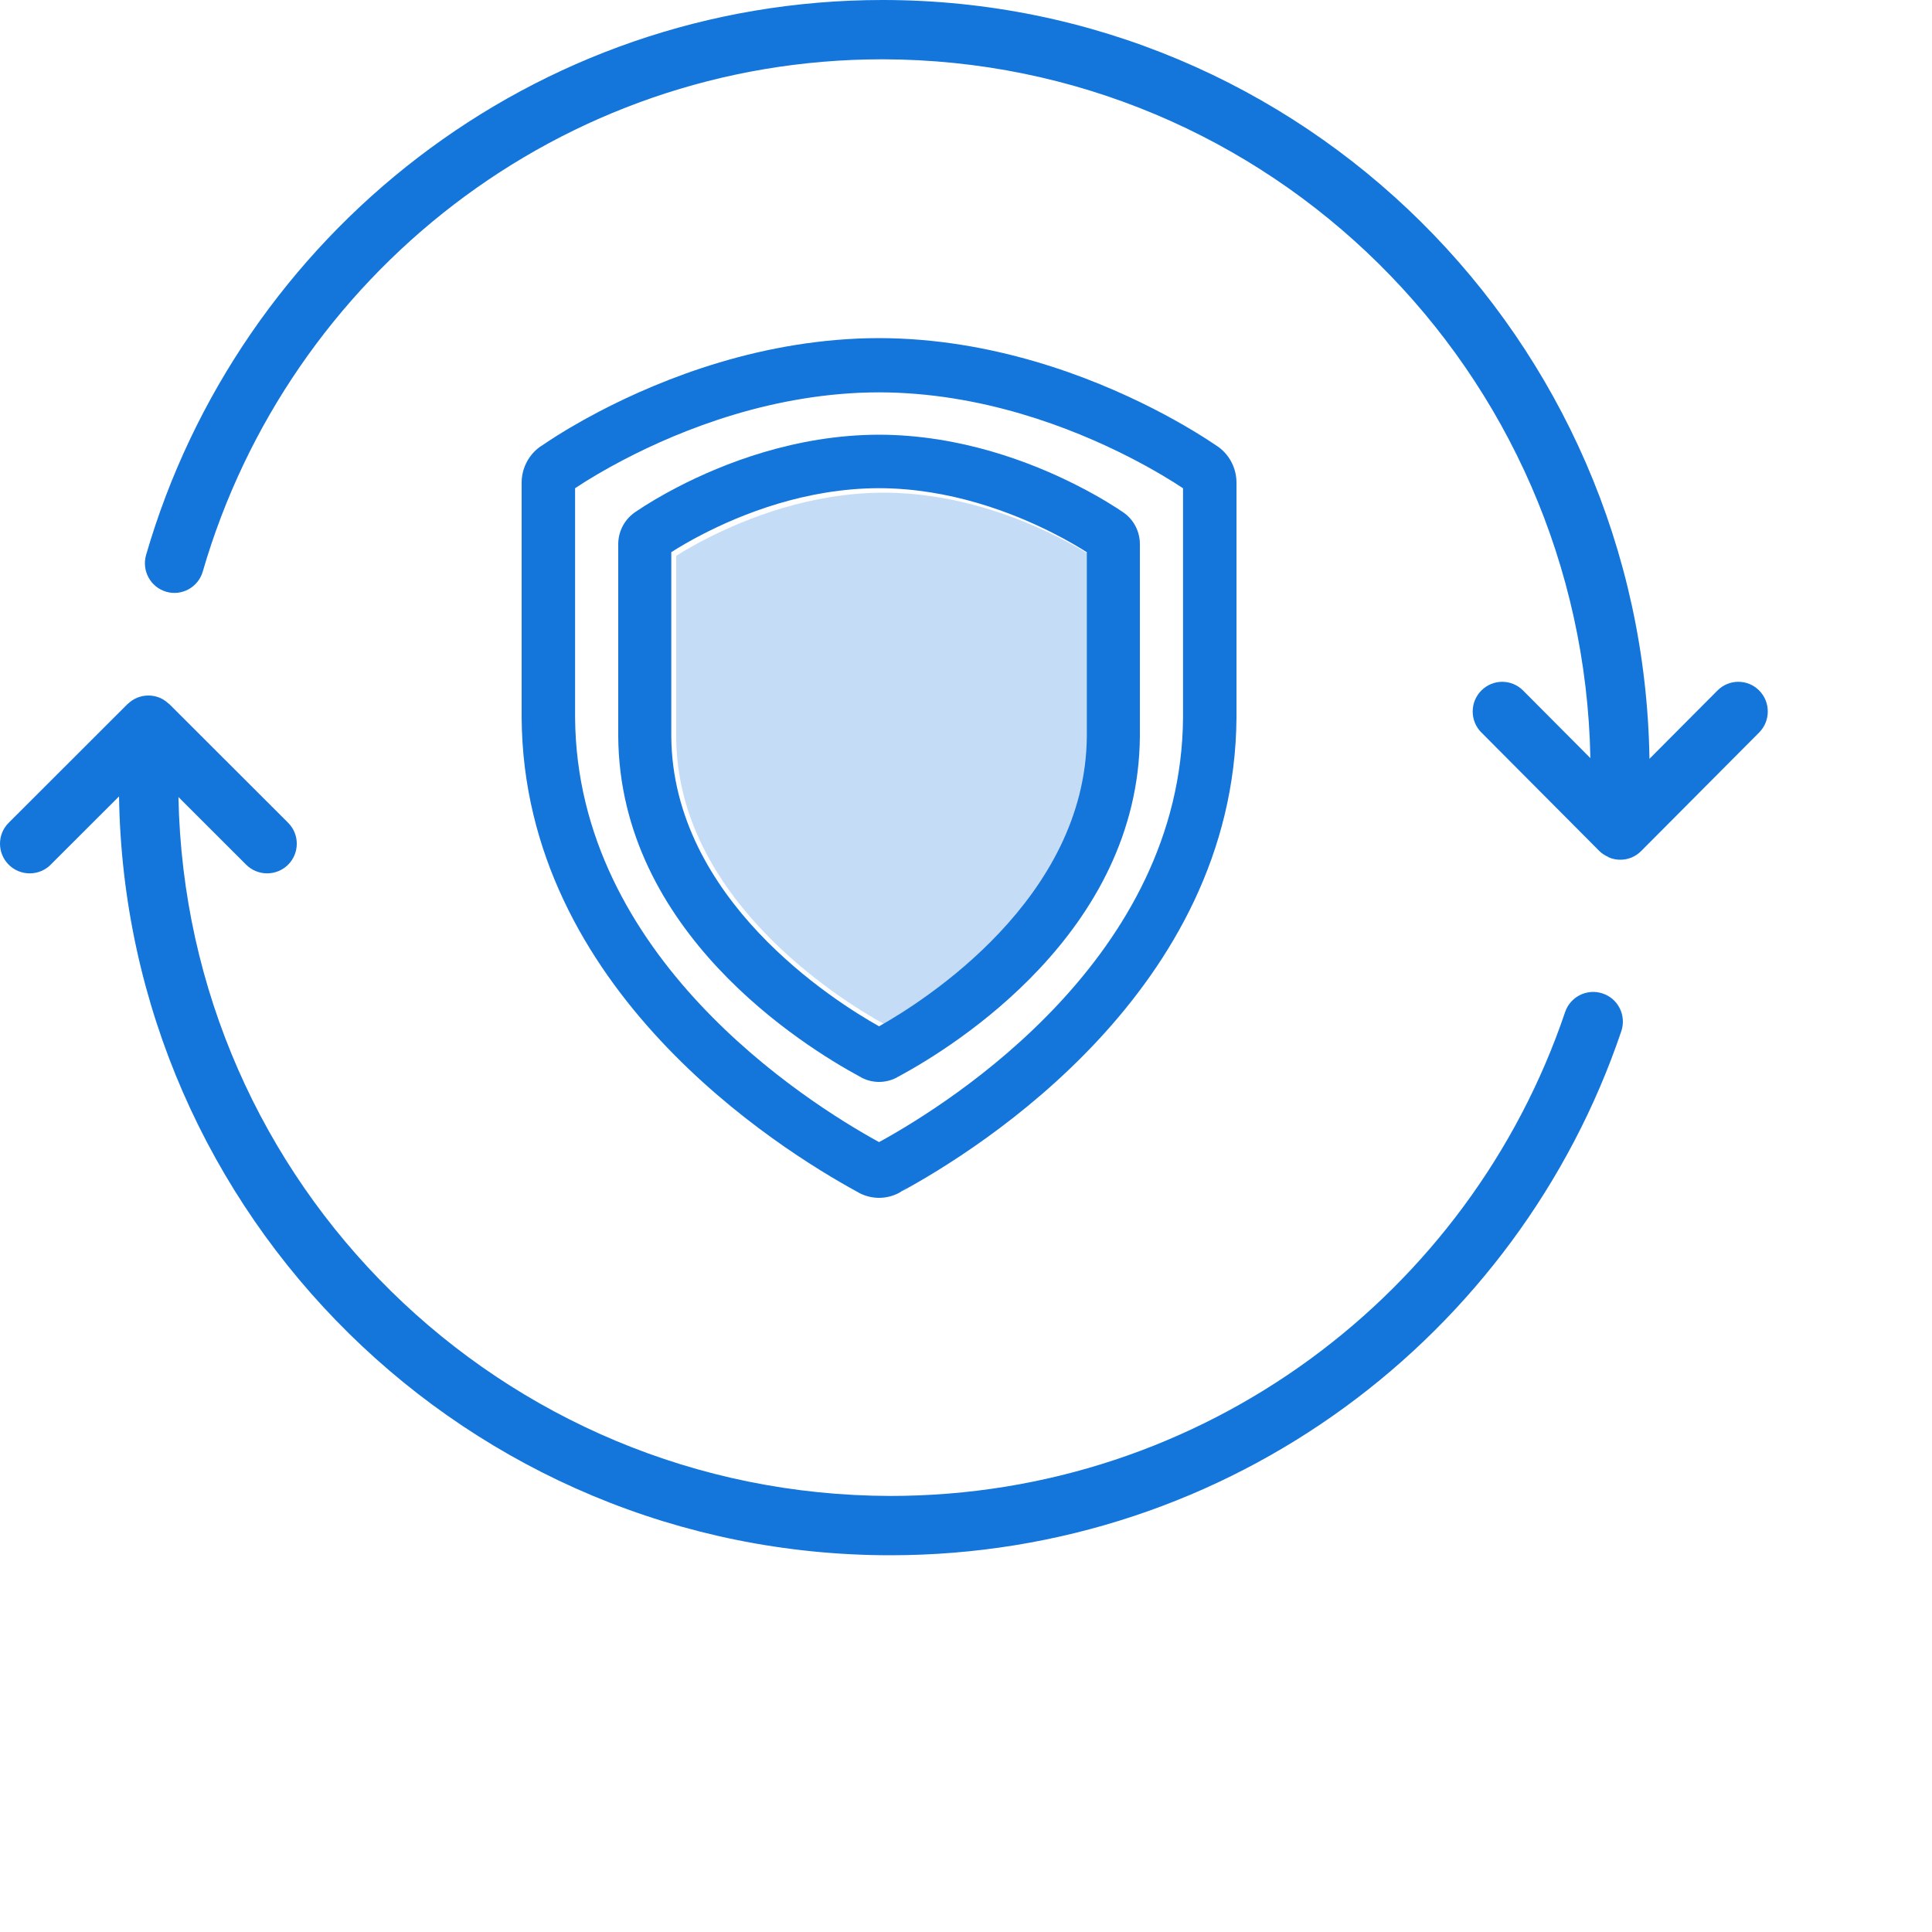
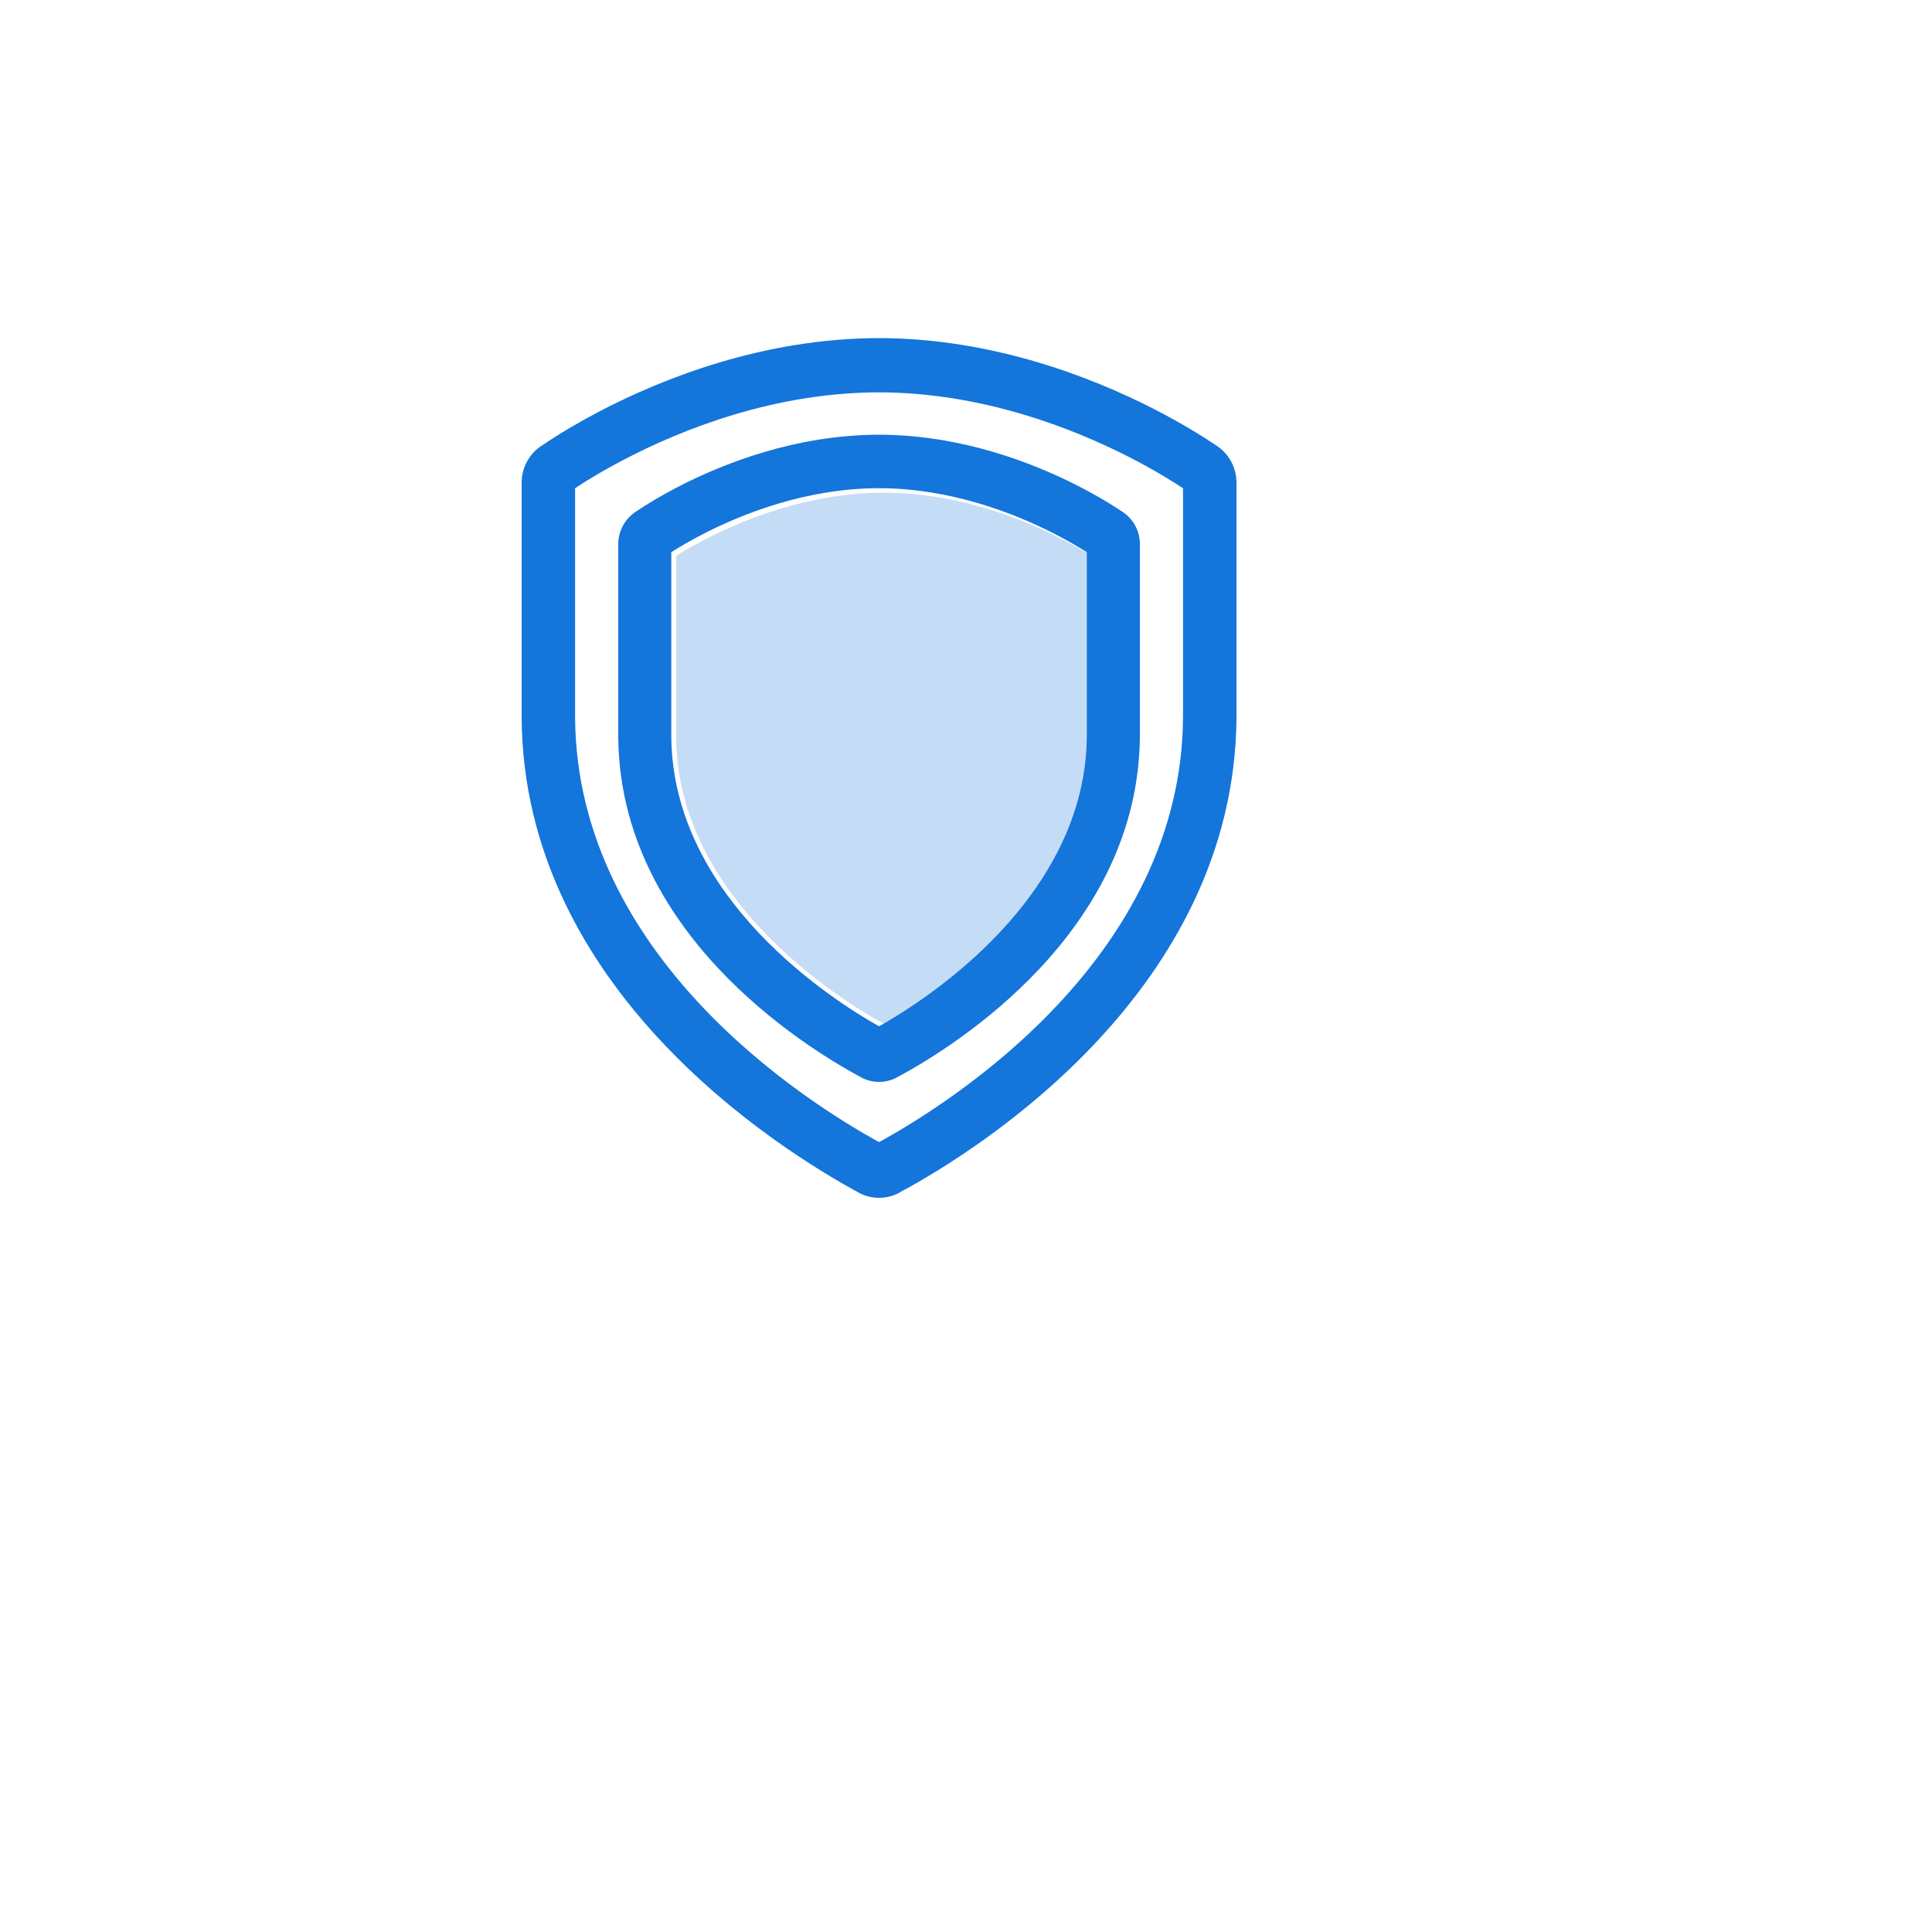
<svg xmlns="http://www.w3.org/2000/svg" width="200px" height="200px" viewBox="0 0 200 200" version="1.1">
  <title>protect-it13d-8x-no-signatures</title>
  <g id="BlackBerry-Cyber-Suite" stroke="none" stroke-width="1" fill="none" fill-rule="evenodd">
    <g id="BlackBerry-Protect" transform="translate(-1296, -6139)" fill-rule="nonzero">
      <g id="it13" transform="translate(355, 5362)">
        <g id="Card-2" transform="translate(809, 648)">
          <g id="protect-it13d-8x-no-signatures" transform="translate(132, 129)">
            <path d="M91.001,118.231 C83.3,114.003 59.701,99.004 59.533,74.285 L59.533,50.538 C60.935,49.604 62.686,48.576 64.515,47.619 C70.6,44.435 80.136,40.634 90.996,40.615 C101.58,40.634 110.91,44.264 116.874,47.307 C119.483,48.641 121.383,49.825 122.467,50.544 L122.467,74.269 C122.302,99.004 98.703,114.003 91.001,118.231 L91.001,118.231 Z M93.342,123.329 C101.425,118.944 127.812,102.434 128,74.285 L128,49.966 C128,48.481 127.286,47.091 126.094,46.243 C126.08,46.235 125.989,46.176 125.978,46.167 C124.907,45.435 122.625,43.961 119.358,42.291 C112.86,38.981 102.672,35.02 90.993,35 C79.024,35.02 68.606,39.16 61.981,42.627 C59.909,43.711 57.911,44.89 56.133,46.103 C55.989,46.184 55.851,46.28 55.723,46.386 C54.642,47.243 54,48.571 54,49.966 L54,74.308 C54.191,102.395 80.503,118.894 88.811,123.413 C88.871,123.45 88.938,123.486 89.001,123.523 C89.618,123.834 90.307,124 90.996,124 L90.999,124 L91.004,124 C91.701,124 92.393,123.829 93.01,123.517 C93.491,123.267 93.892,122.88 94.163,122.403 C93.82,123.012 93.347,123.323 93.342,123.329 L93.342,123.329 Z" id="Fill-151" fill="#1475DB" />
            <path d="M112.509,76.197 C112.394,93.048 95.662,103.624 91,106.243 C86.33,103.624 69.603,93.054 69.491,76.214 L69.491,57.162 C70.397,56.578 71.475,55.961 72.593,55.38 C76.826,53.179 83.456,50.55 90.995,50.536 C98.346,50.55 104.831,53.063 108.976,55.167 C110.568,55.972 111.782,56.703 112.509,57.168 L112.509,76.197 Z M118,56.326 C118,55.023 117.369,53.799 116.306,53.057 C116.298,53.052 116.259,53.024 116.251,53.019 C115.642,52.601 113.951,51.491 111.441,50.22 C106.769,47.848 99.428,45.017 90.992,45 C82.35,45.017 74.847,47.978 70.075,50.458 C68.519,51.269 67.012,52.155 65.743,53.021 C65.699,53.052 65.655,53.08 65.611,53.116 C65.576,53.14 65.546,53.168 65.513,53.193 C64.563,53.946 64,55.106 64,56.326 L64,76.236 C64.135,96.436 83.08,108.255 89.062,111.482 C89.117,111.518 89.174,111.549 89.232,111.579 C89.778,111.856 90.388,112 91.003,112 C91.604,112 92.208,111.856 92.751,111.588 C92.848,111.541 92.938,111.488 93.029,111.43 L93.032,111.433 C98.854,108.294 117.863,96.464 118,76.214 L118,56.326 Z" id="Fill-153" fill="#1475DB" />
            <path d="M113,76.336 C112.885,92.973 96.159,103.415 91.5,106 C86.832,103.415 70.113,92.978 70,76.352 L70,57.542 C70.906,56.966 71.984,56.356 73.101,55.782 C77.332,53.61 83.959,51.014 91.495,51 C98.843,51.014 105.325,53.495 109.468,55.572 C111.06,56.367 112.273,57.089 113,57.548 L113,76.336 Z" id="Path" fill-opacity="0.25" fill="#1475DC" />
-             <path d="M165.913,102.846 C164.307,102.303 162.559,103.165 162.018,104.774 C152.172,133.881 124.63,154.862 92.17,154.859 C51.885,154.788 19.247,122.581 18.473,82.51 L25.477,89.508 C26.681,90.708 28.623,90.708 29.824,89.514 C31.022,88.314 31.022,86.368 29.824,85.171 L17.533,72.895 C17.508,72.867 17.471,72.858 17.444,72.833 C17.179,72.591 16.881,72.376 16.54,72.235 C15.788,71.922 14.94,71.922 14.184,72.235 C13.828,72.382 13.511,72.603 13.235,72.864 C13.222,72.876 13.204,72.882 13.192,72.895 L0.903,85.171 C-0.301,86.368 -0.301,88.308 0.903,89.514 C1.502,90.112 2.289,90.41 3.075,90.41 C3.862,90.41 4.645,90.112 5.247,89.514 L5.247,89.508 L12.322,82.443 C12.989,125.932 48.469,160.994 92.17,161 C127.34,160.994 157.176,138.276 167.84,106.741 C168.377,105.13 167.52,103.386 165.913,102.846" id="Fill-155" fill="#1475DB" />
-             <path d="M182.111,71.482 C180.917,70.279 178.983,70.279 177.792,71.482 L170.751,78.553 C170.085,35.057 134.811,0.006 91.367,0 C55.228,0.006 24.744,24.257 15.122,57.454 C14.652,59.078 15.583,60.781 17.202,61.257 C18.818,61.729 20.519,60.793 20.99,59.167 C29.875,28.538 58.008,6.132 91.367,6.138 C131.412,6.209 163.869,38.408 164.636,78.48 L157.669,71.482 C156.474,70.279 154.547,70.279 153.349,71.482 C152.155,72.682 152.155,74.625 153.349,75.828 L153.349,75.822 L165.568,88.101 C165.821,88.359 166.127,88.543 166.444,88.687 C166.478,88.708 166.508,88.739 166.539,88.754 C166.912,88.914 167.315,89 167.73,89 C168.549,89 169.313,88.681 169.89,88.101 L182.111,75.822 C183.296,74.625 183.296,72.682 182.111,71.482" id="Fill-157" fill="#1475DB" />
          </g>
        </g>
      </g>
    </g>
  </g>
</svg>